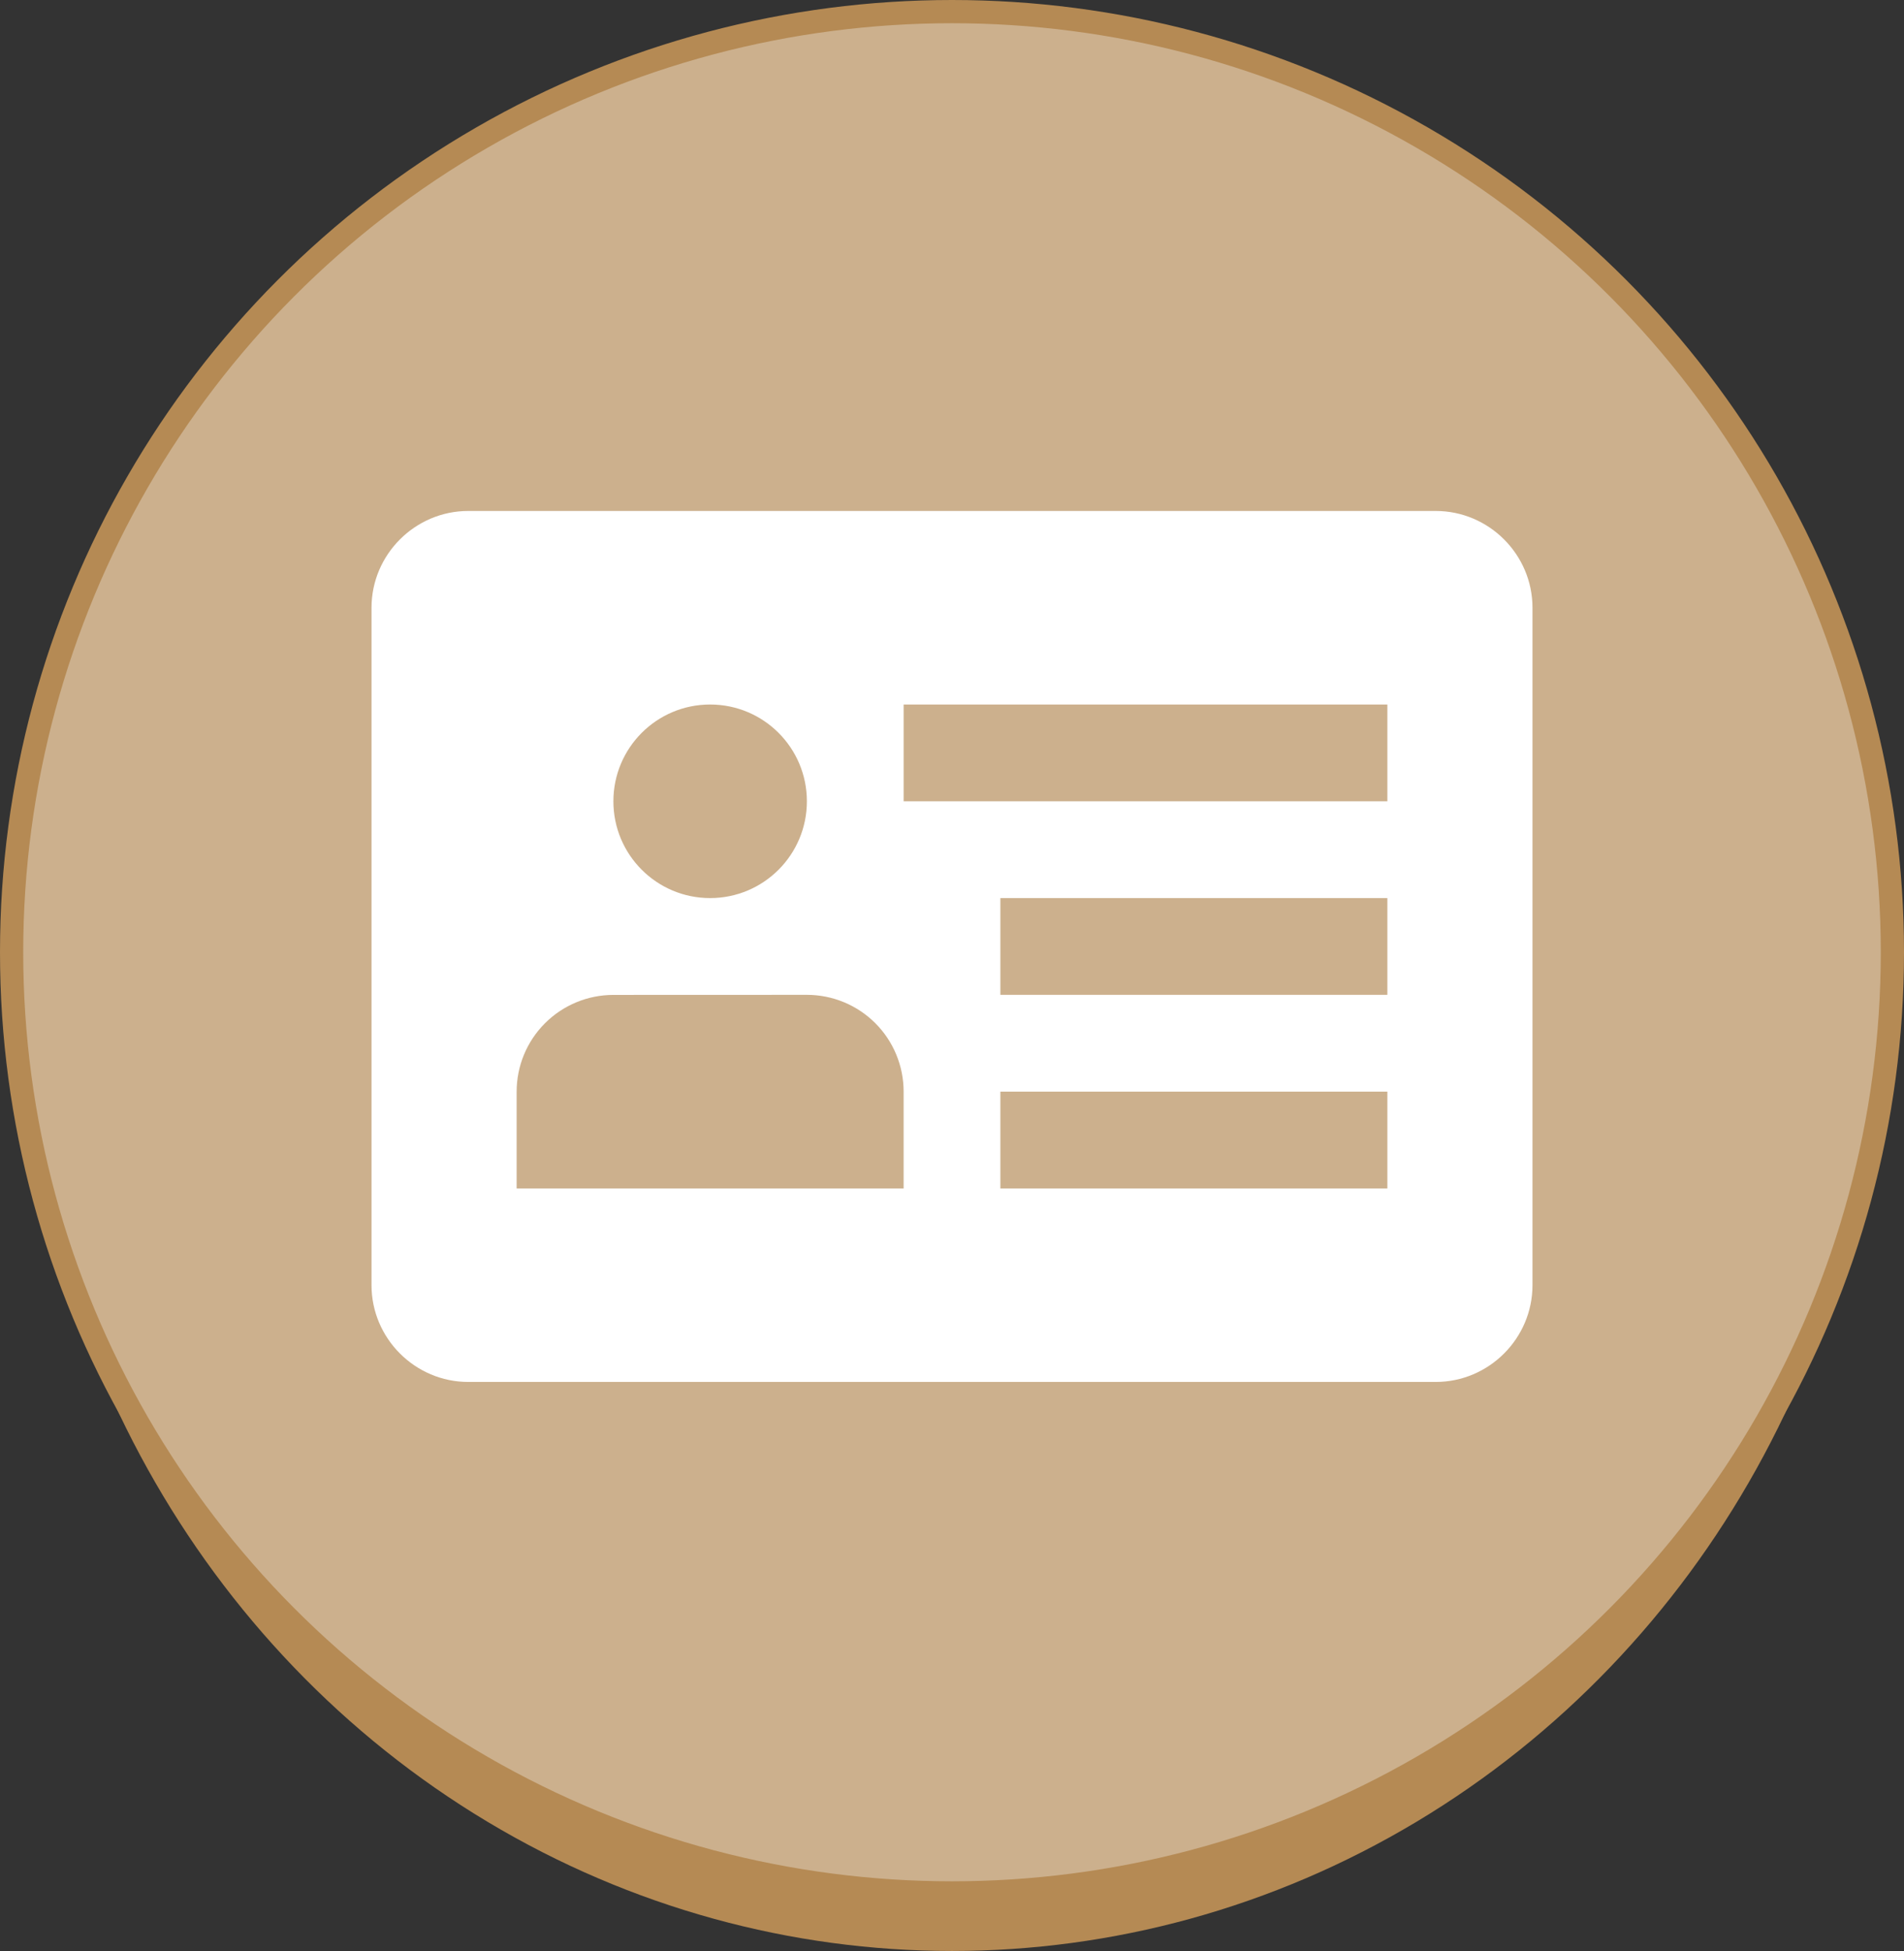
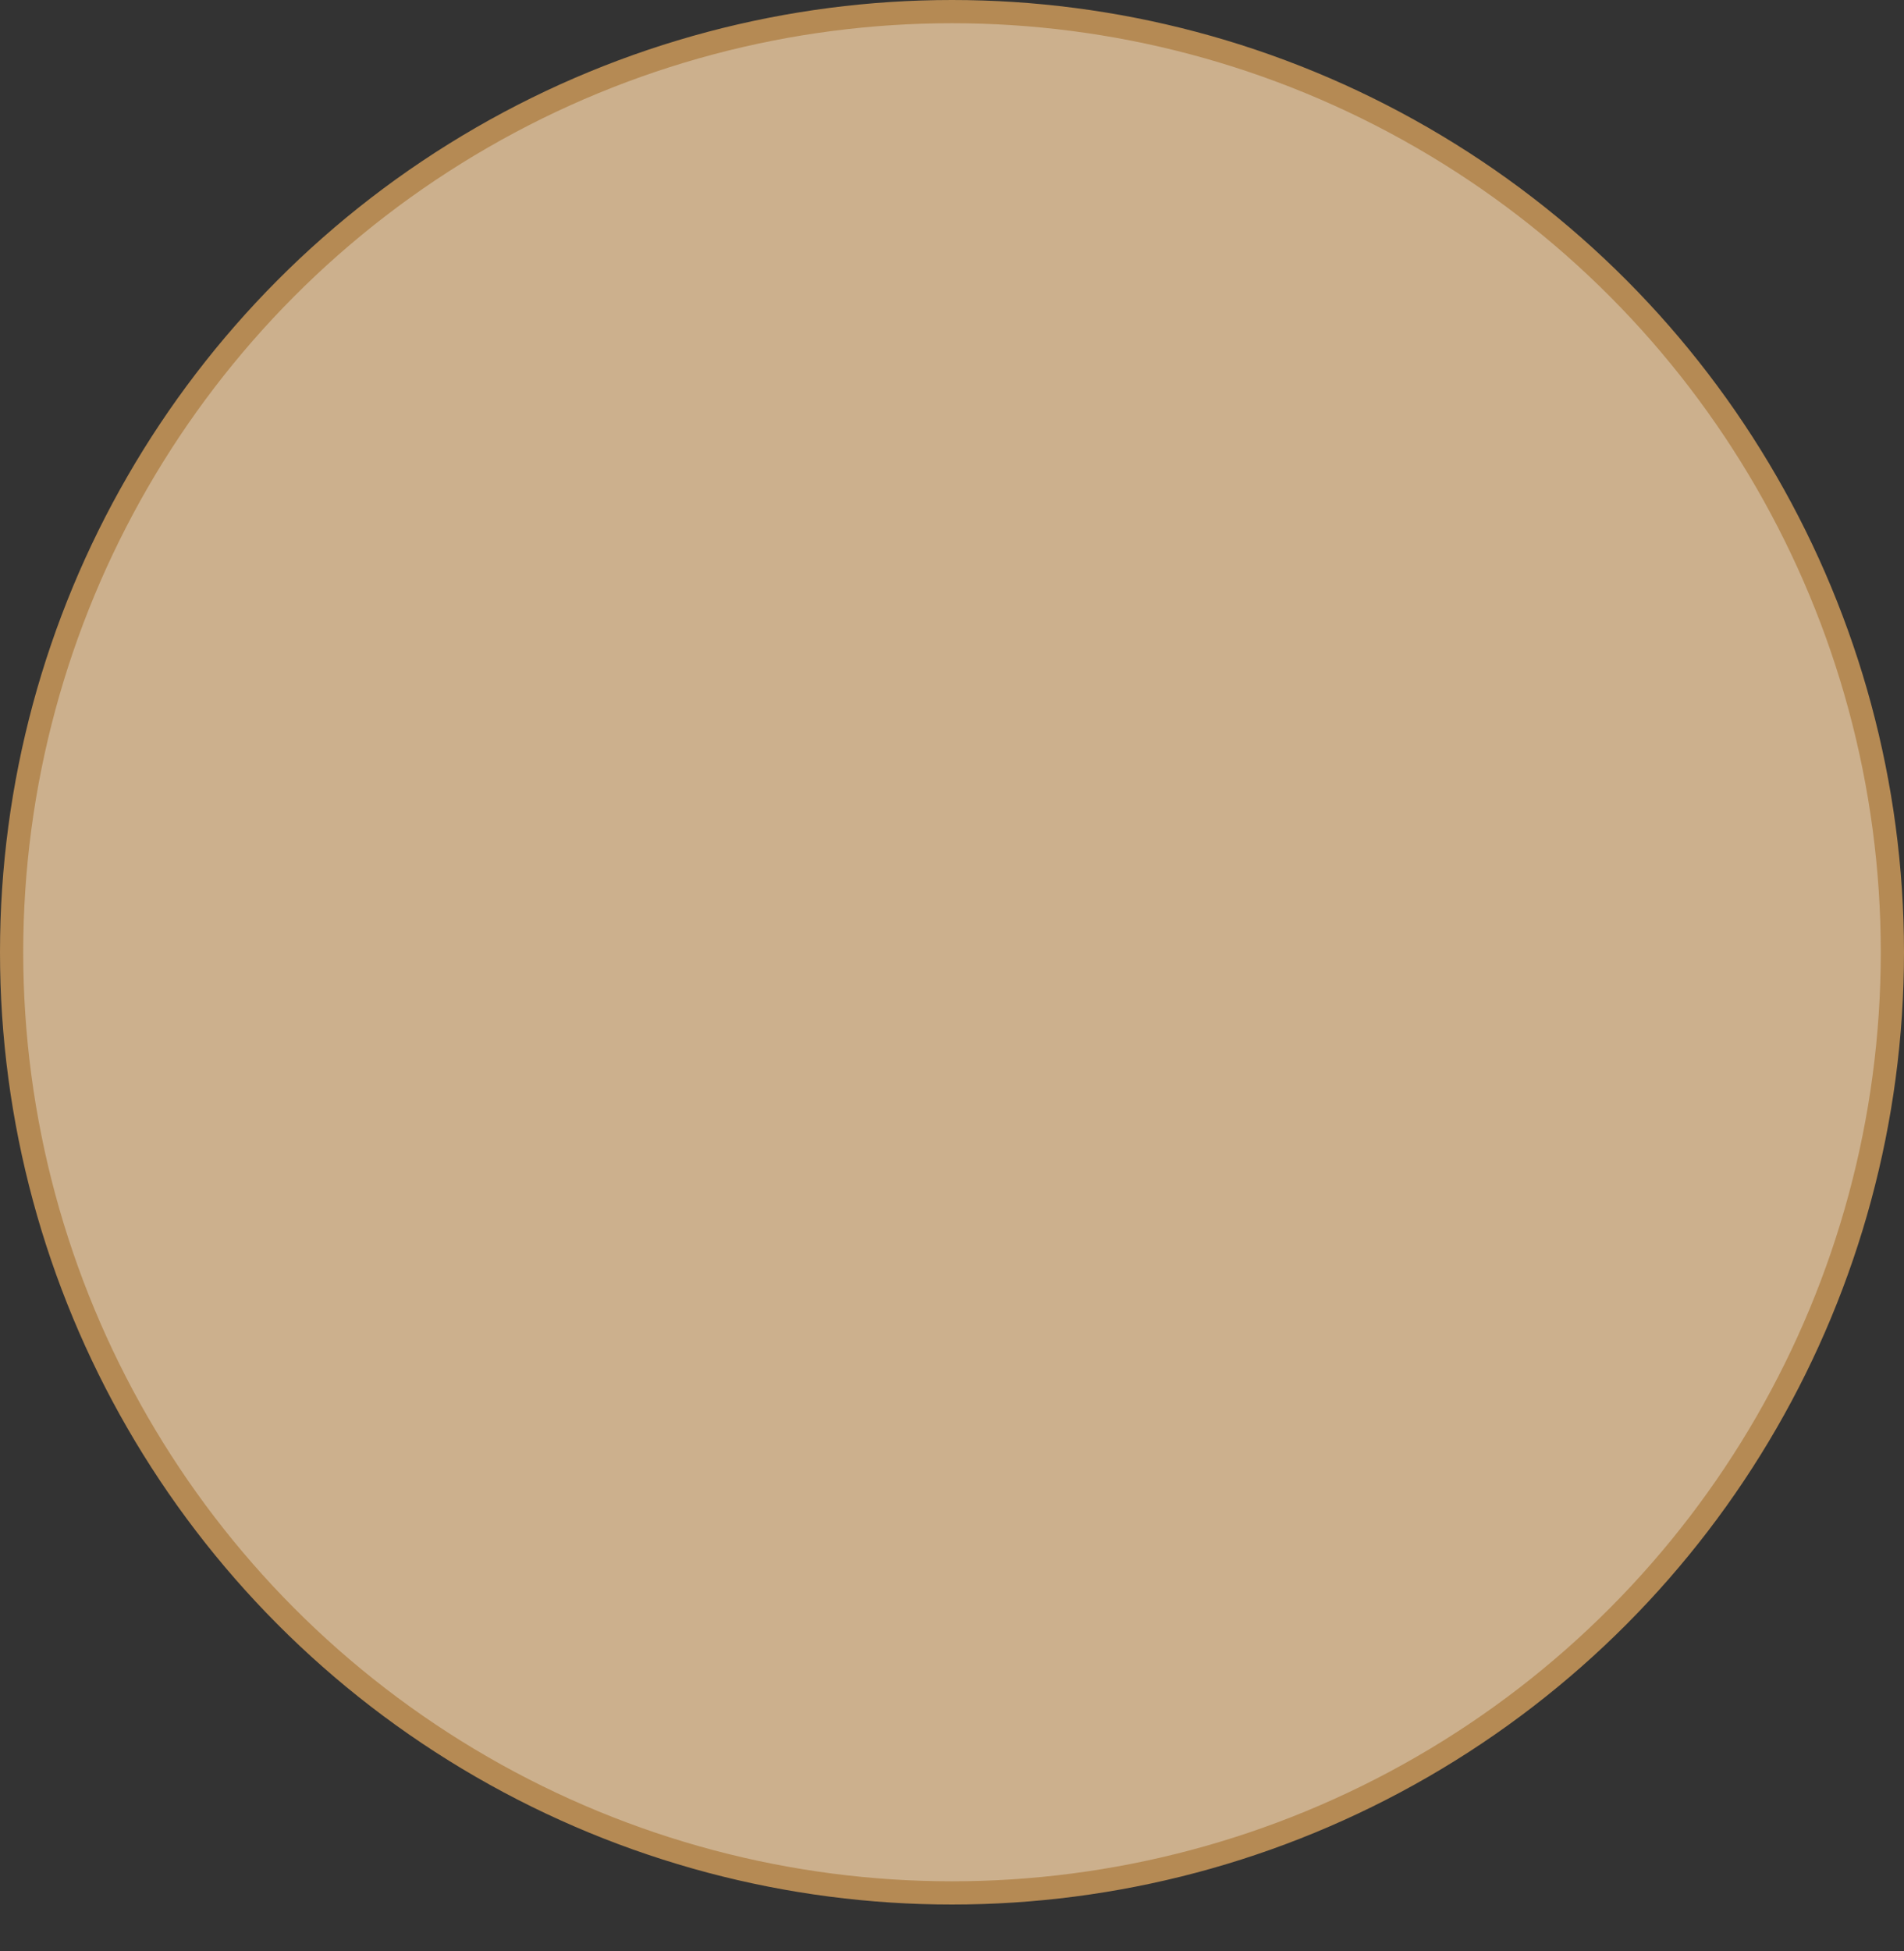
<svg xmlns="http://www.w3.org/2000/svg" width="82" height="84" viewBox="0 0 82 84" fill="none">
  <rect x="0" y="0" width="82" height="84" fill="#333333" stroke="none" />
-   <ellipse cx="41" cy="42.5" rx="40" ry="41.5" fill="#B58A54" />
  <circle cx="41" cy="41" r="40.5" fill="#CCB08D" stroke="#B58A54" />
-   <path d="M61.833 22H20.167C17.876 22 16 23.876 16 26.167V55.333C16 57.624 17.876 59.5 20.167 59.5H61.833C64.124 59.5 66 57.624 66 55.333V26.167C66 23.876 64.124 22 61.833 22ZM30.583 30.333C32.887 30.333 34.75 32.199 34.75 34.5C34.75 36.801 32.887 38.667 30.583 38.667C28.28 38.667 26.417 36.801 26.417 34.5C26.417 32.199 28.28 30.333 30.583 30.333ZM38.917 51.167H22.25V47.002C22.25 45.897 22.689 44.837 23.471 44.056C24.252 43.275 25.312 42.836 26.417 42.836L34.75 42.833C35.297 42.833 35.839 42.941 36.345 43.15C36.85 43.359 37.31 43.666 37.697 44.053C38.084 44.44 38.391 44.9 38.6 45.405C38.809 45.911 38.917 46.453 38.917 47V51.167ZM59.75 51.167H43.083V47H59.75V51.167ZM59.75 42.833H43.083V38.667H59.75V42.833ZM59.75 34.5H38.917V30.333H59.75V34.5Z" fill="white" />
</svg>